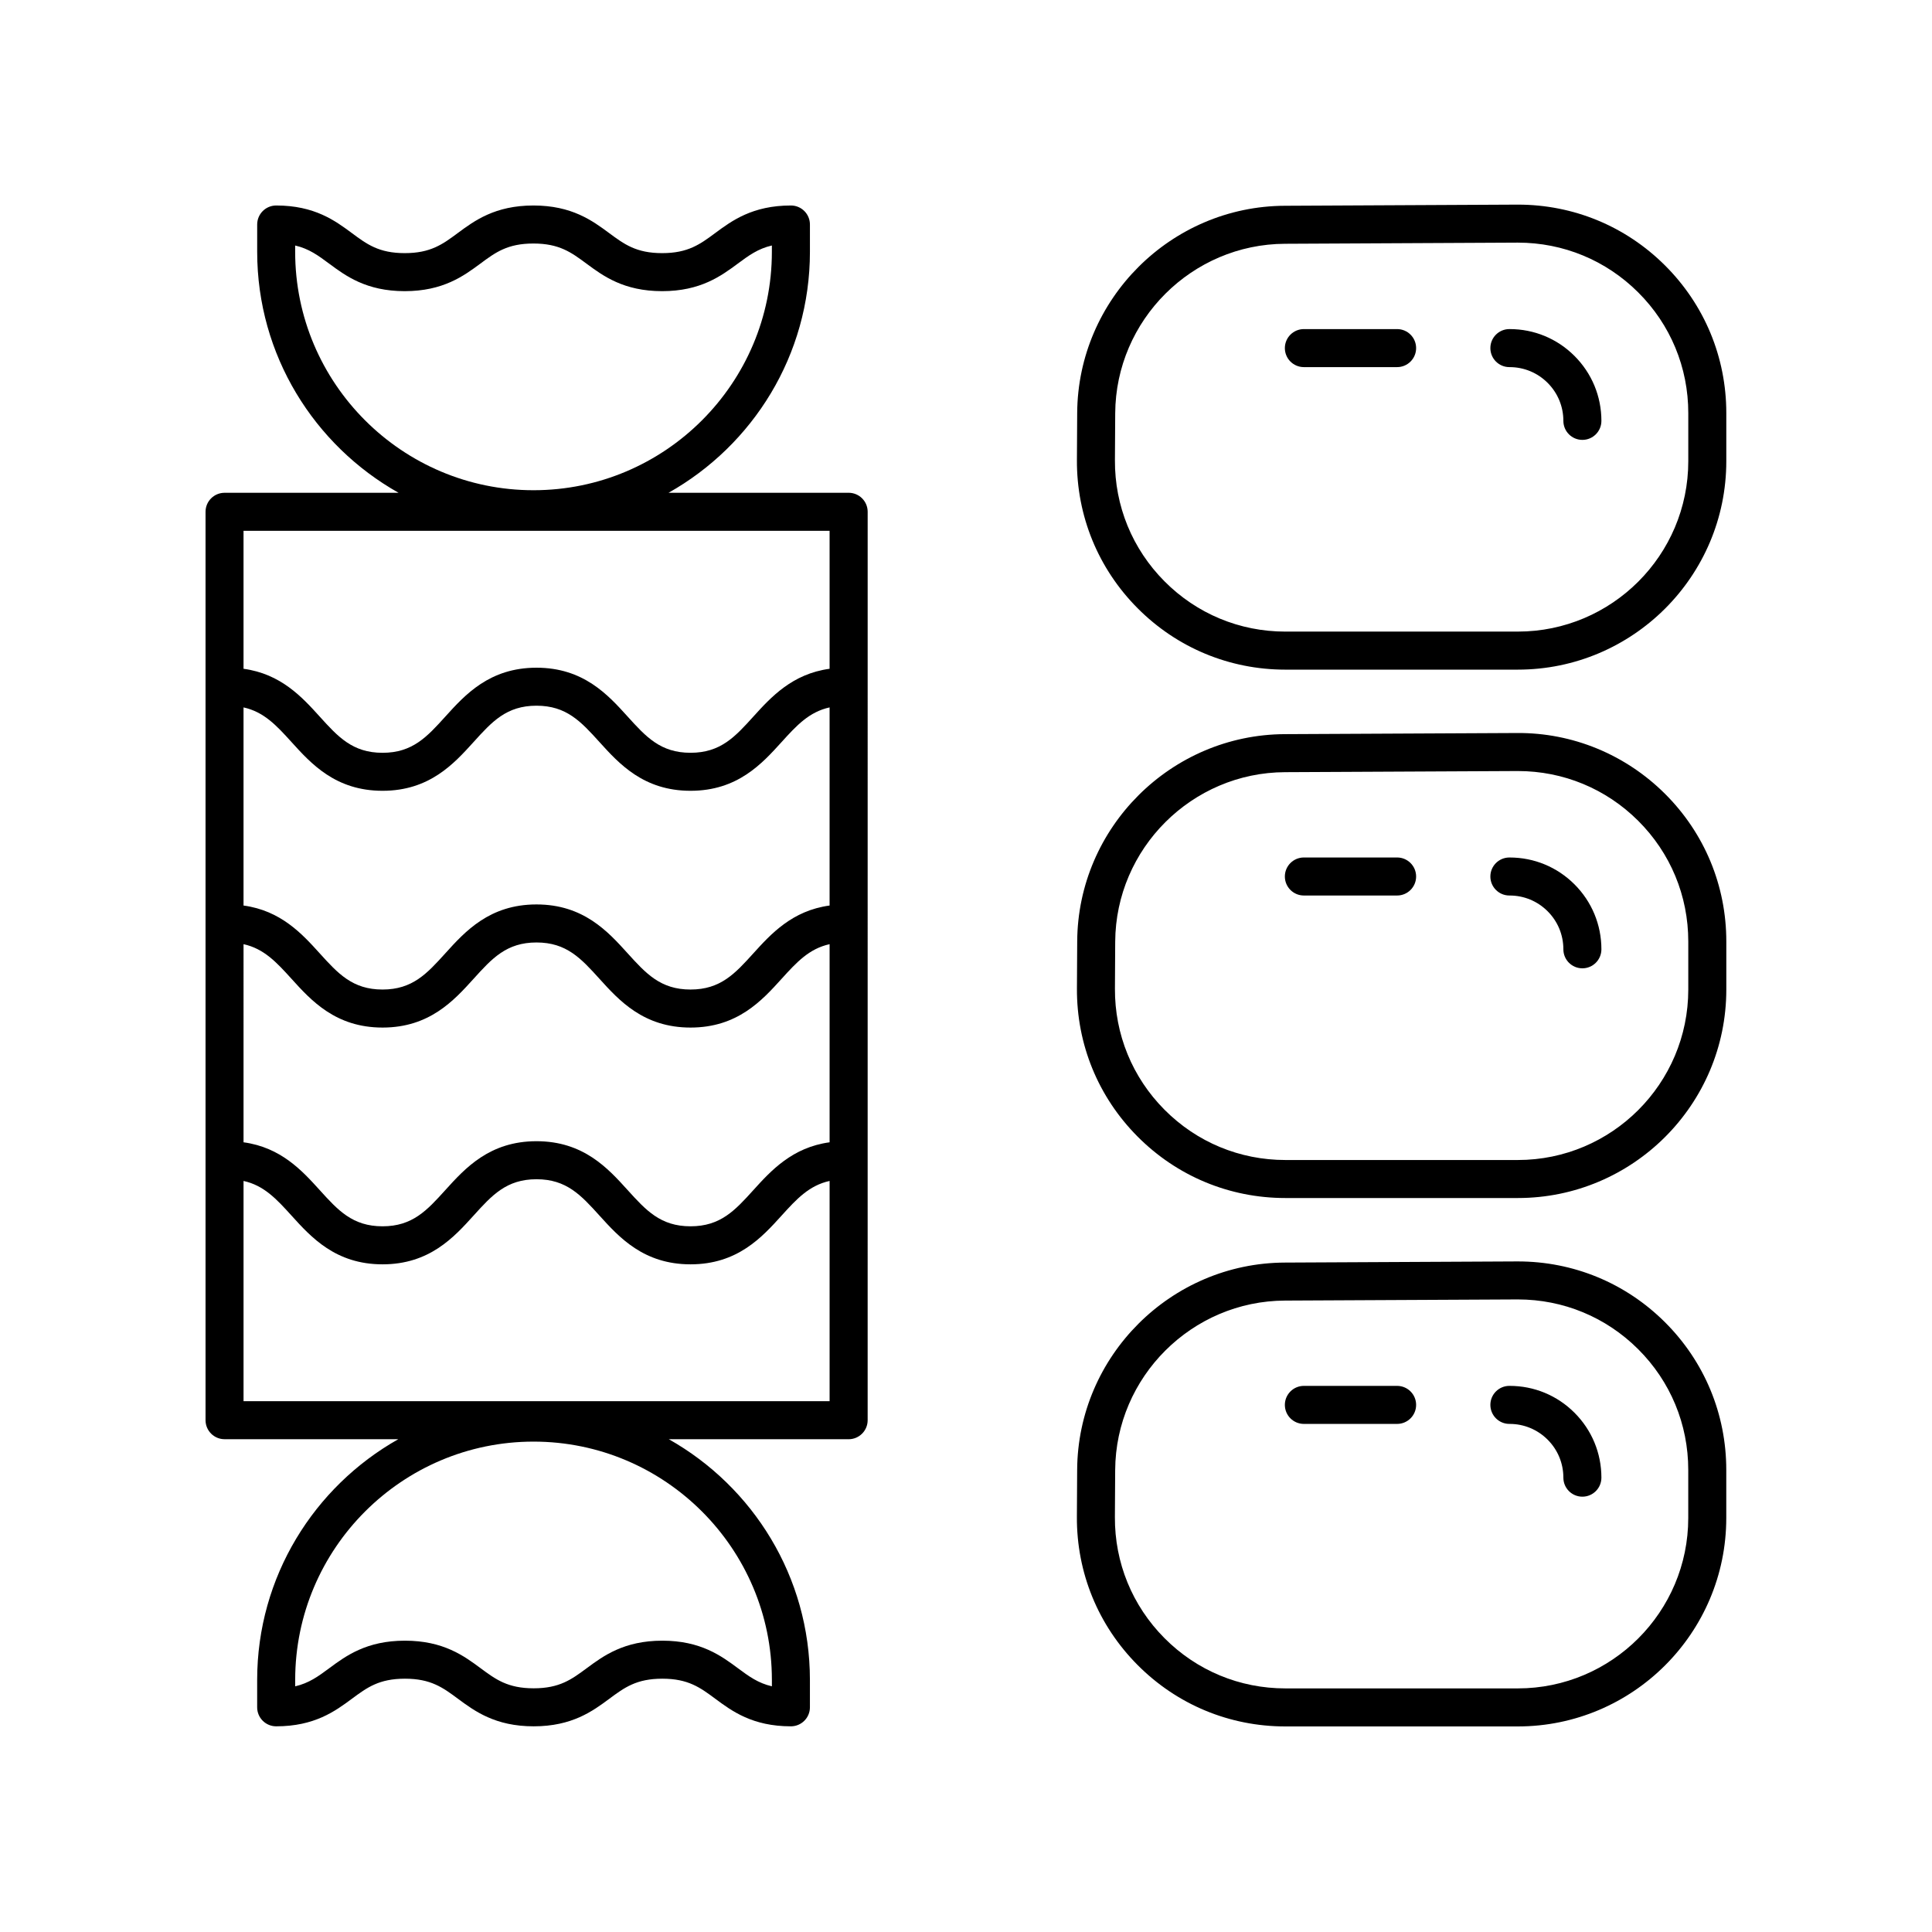
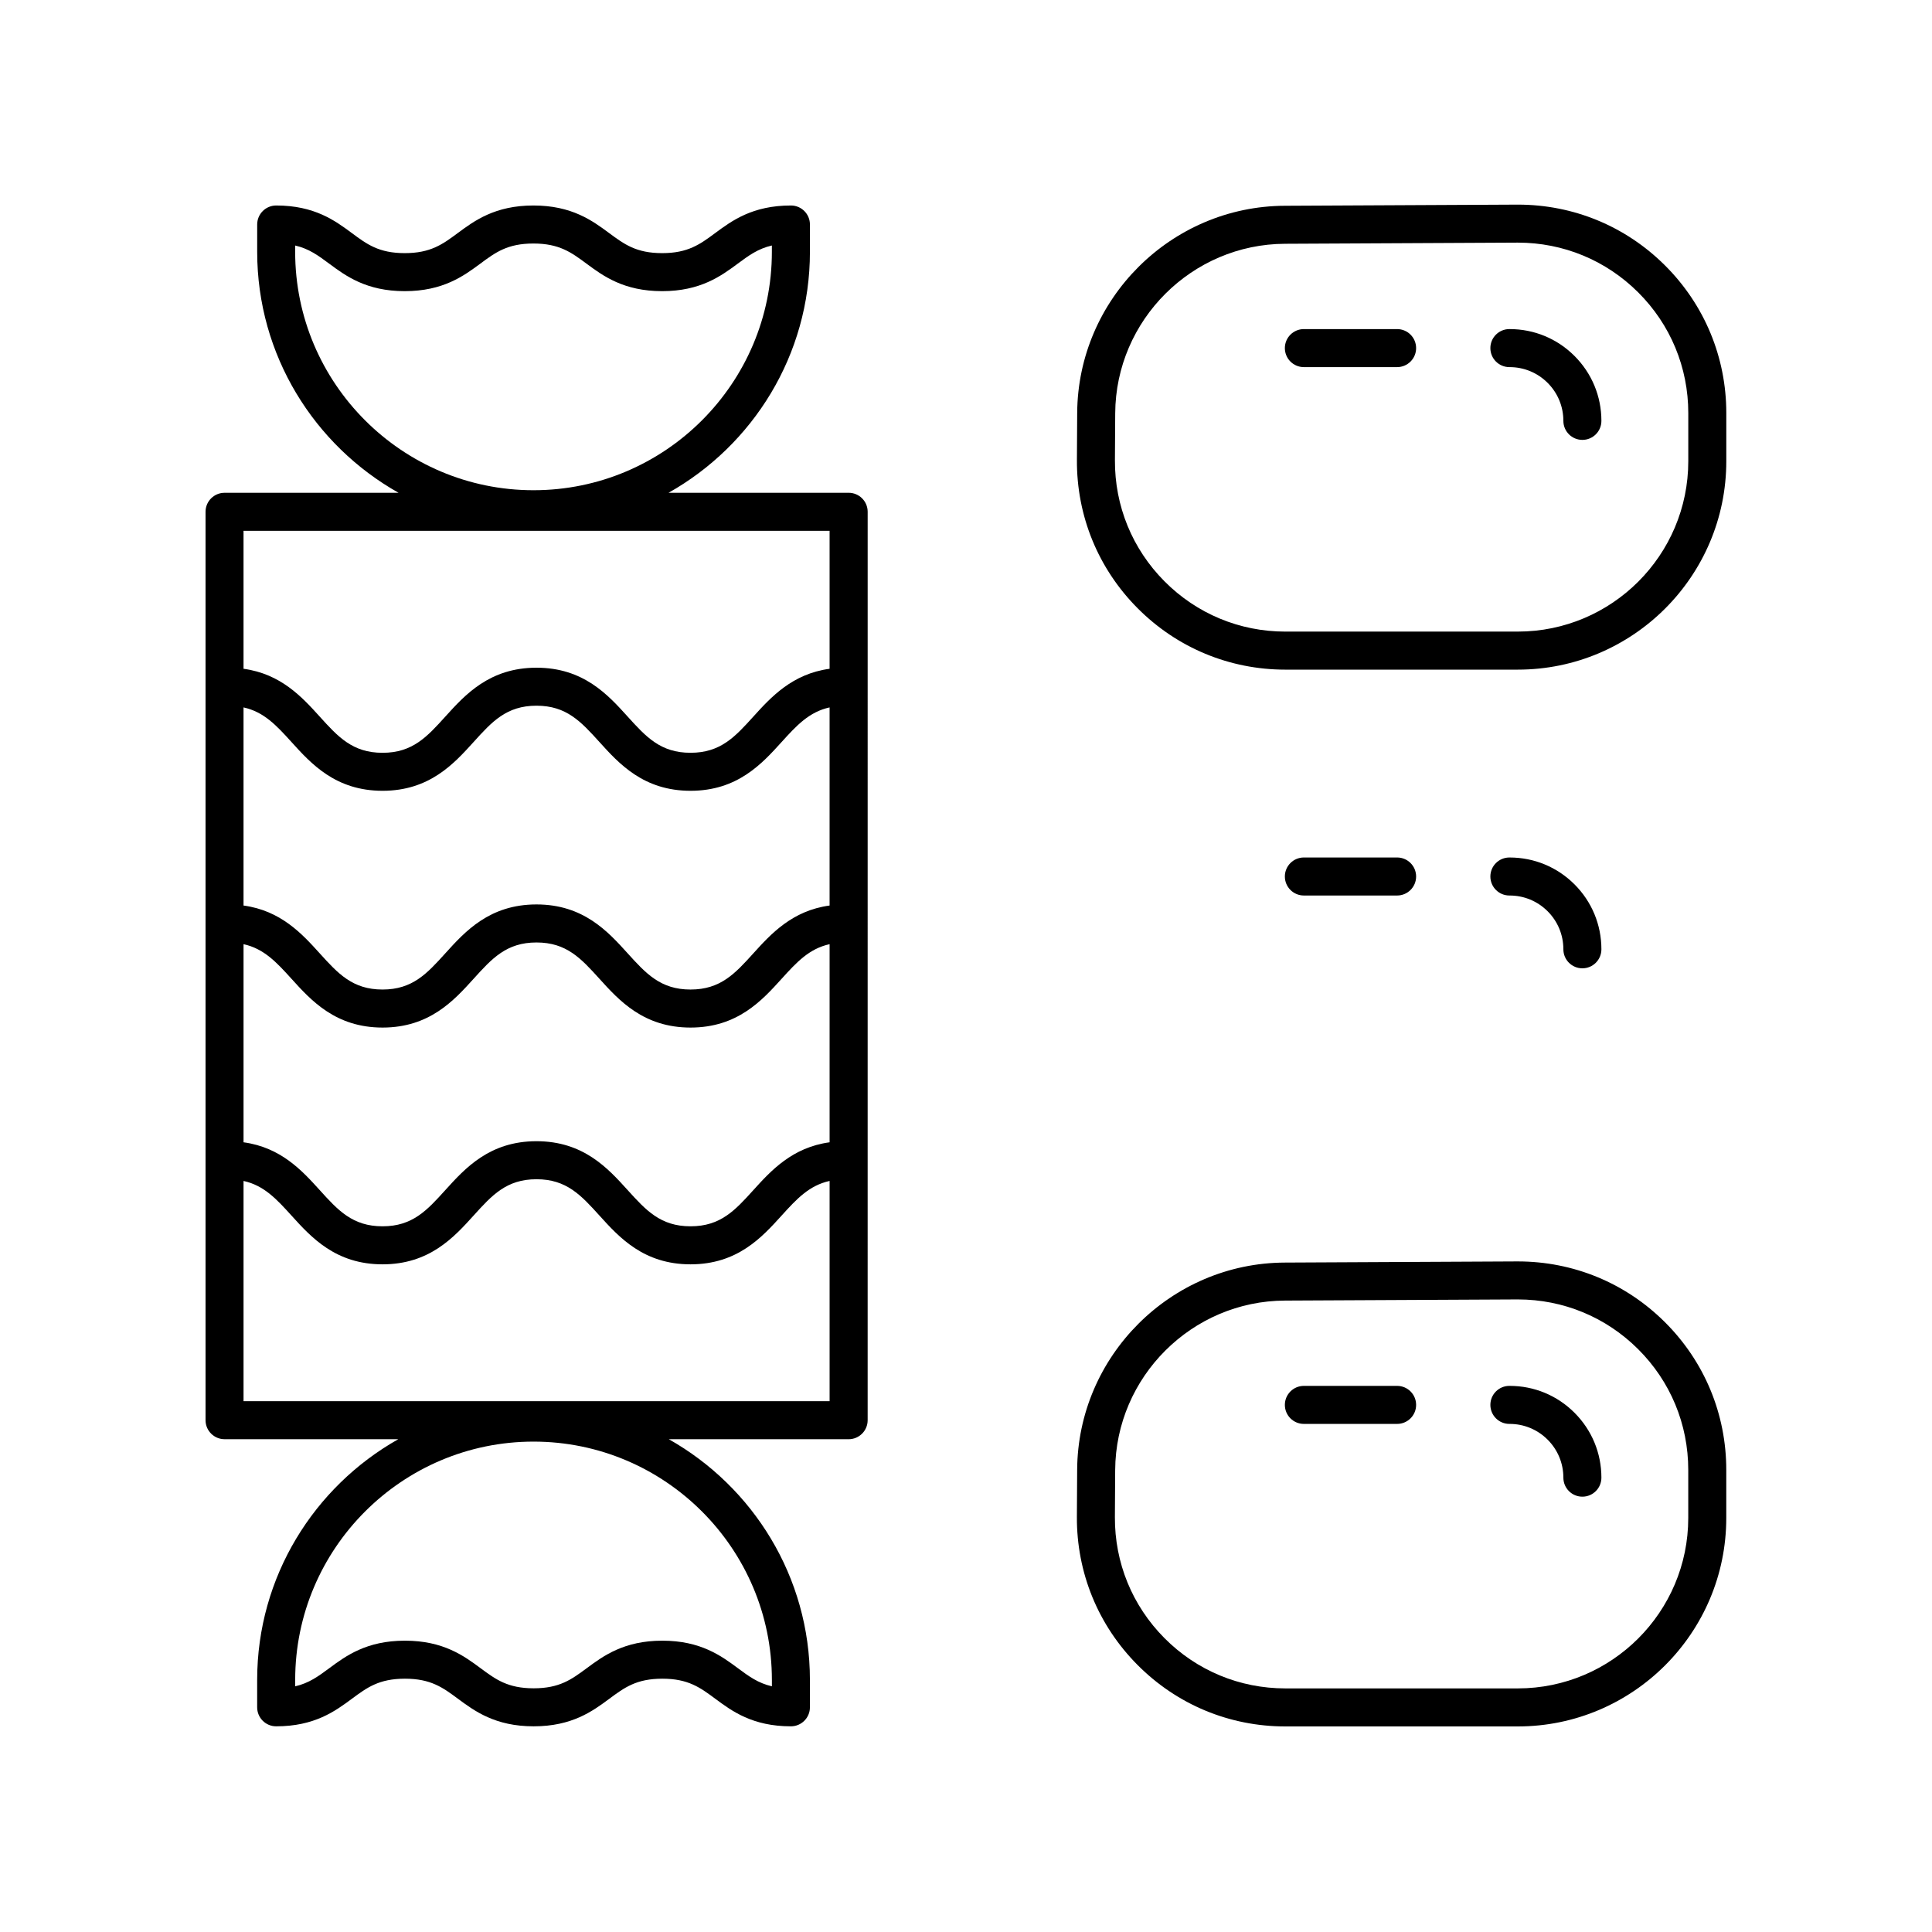
<svg xmlns="http://www.w3.org/2000/svg" fill="#000000" width="800px" height="800px" version="1.1" viewBox="144 144 512 512">
  <g>
    <path d="m484.64 321.46h61.602c30.461 0 55.246-24.781 55.246-55.242v-12.746c0-14.789-5.769-28.688-16.242-39.129-10.434-10.402-24.273-16.117-39.008-16.117h-0.184l-61.523 0.305c-30.195 0.098-54.898 24.742-55.066 54.938l-0.07 12.441c-0.082 14.812 5.625 28.758 16.07 39.262 10.449 10.504 24.363 16.289 39.176 16.289zm-45.098-67.938c0.137-24.688 20.336-44.84 45.027-44.918h0.008l61.523-0.305h0.148c12.035 0 23.355 4.68 31.883 13.18 8.566 8.535 13.281 19.898 13.281 31.988v12.746c0 24.906-20.262 45.164-45.168 45.164l-61.605 0.004c-12.113 0-23.488-4.727-32.031-13.32-8.543-8.59-13.207-19.988-13.141-32.098z" />
    <path d="m544 241.29c0.016-0.004 0.035-0.004 0.062 0 3.797 0 7.367 1.477 10.059 4.156 2.699 2.691 4.188 6.277 4.188 10.09 0 2.785 2.254 5.039 5.039 5.039 2.781 0 5.039-2.254 5.039-5.039 0-6.516-2.543-12.629-7.152-17.227-4.594-4.582-10.688-7.098-17.172-7.098h-0.082c-2.781 0.012-5.031 2.273-5.019 5.055 0.012 2.781 2.266 5.023 5.039 5.023z" />
    <path d="m489.54 241.29h24.707c2.781 0 5.039-2.254 5.039-5.039s-2.254-5.039-5.039-5.039h-24.707c-2.781 0-5.039 2.254-5.039 5.039s2.254 5.039 5.039 5.039z" />
    <path d="m445.46 585.23c10.445 10.508 24.359 16.293 39.172 16.293h61.602c30.461 0 55.246-24.781 55.246-55.242v-12.746c0-14.789-5.769-28.688-16.242-39.129-10.434-10.402-24.273-16.117-39.008-16.117h-0.184l-61.523 0.305c-30.195 0.098-54.898 24.742-55.066 54.938l-0.07 12.441c-0.078 14.812 5.629 28.754 16.074 39.258zm-5.926-51.645c0.137-24.688 20.336-44.84 45.027-44.918h0.008l61.523-0.305h0.148c12.035 0 23.355 4.68 31.883 13.18 8.566 8.535 13.281 19.898 13.281 31.988v12.746c0 24.906-20.266 45.168-45.168 45.168h-61.605c-12.113 0-23.488-4.727-32.031-13.32-8.543-8.59-13.207-19.988-13.141-32.098z" />
    <path d="m544 521.35h0.062c3.797 0 7.367 1.477 10.059 4.156 2.699 2.691 4.188 6.277 4.188 10.09 0 2.785 2.254 5.039 5.039 5.039 2.781 0 5.039-2.254 5.039-5.039 0-6.516-2.543-12.629-7.152-17.227-4.594-4.582-10.688-7.098-17.172-7.098h-0.082c-2.781 0.012-5.031 2.273-5.019 5.055 0.012 2.777 2.266 5.023 5.039 5.023z" />
    <path d="m489.54 521.35h24.707c2.781 0 5.039-2.254 5.039-5.039s-2.254-5.039-5.039-5.039h-24.707c-2.781 0-5.039 2.254-5.039 5.039s2.254 5.039 5.039 5.039z" />
-     <path d="m445.47 445.2c10.445 10.504 24.355 16.289 39.172 16.289h61.602c30.461 0 55.246-24.781 55.246-55.246v-12.746c0-14.789-5.769-28.684-16.242-39.125-10.477-10.434-24.527-16.215-39.188-16.117l-61.531 0.301c-30.191 0.102-54.895 24.746-55.059 54.938l-0.07 12.441c-0.086 14.82 5.621 28.762 16.07 39.266zm-5.93-51.648c0.137-24.688 20.336-44.84 45.027-44.918h0.008l61.523-0.301h0.148c12.035 0 23.355 4.68 31.887 13.18 8.562 8.535 13.277 19.898 13.277 31.984v12.746c0 24.906-20.262 45.172-45.168 45.172h-61.605c-12.109 0-23.484-4.727-32.027-13.32-8.543-8.59-13.207-19.988-13.141-32.102z" />
    <path d="m544 381.32c0.016-0.004 0.035-0.004 0.062 0 3.797 0 7.367 1.477 10.059 4.156 2.699 2.691 4.188 6.277 4.188 10.098 0 2.785 2.254 5.039 5.039 5.039 2.781 0 5.039-2.254 5.039-5.039 0-6.516-2.543-12.633-7.152-17.234-4.594-4.574-10.688-7.094-17.172-7.094h-0.082c-2.781 0.012-5.031 2.273-5.019 5.055 0.012 2.777 2.266 5.019 5.039 5.019z" />
    <path d="m489.54 381.32h24.707c2.781 0 5.039-2.254 5.039-5.039s-2.254-5.039-5.039-5.039h-24.707c-2.781 0-5.039 2.254-5.039 5.039s2.254 5.039 5.039 5.039z" />
    <path d="m203.51 525.41h46.031c-22.285 12.574-37.391 36.438-37.391 63.797v7.246c0 2.785 2.254 5.039 5.039 5.039 10.191 0 15.664-4.043 20.059-7.297 4.019-2.977 7.195-5.324 14.062-5.324s10.043 2.348 14.062 5.324c4.394 3.254 9.863 7.297 20.055 7.297 10.184 0 15.652-4.043 20.043-7.297 4.016-2.977 7.191-5.324 14.055-5.324 6.856 0 10.023 2.348 14.035 5.32 4.387 3.254 9.852 7.301 20.035 7.301 2.781 0 5.039-2.254 5.039-5.039v-7.246c0-27.359-15.105-51.223-37.391-63.797h47.652c2.781 0 5.039-2.254 5.039-5.039l0.004-240.74c0-2.785-2.254-5.039-5.039-5.039h-47.727c22.324-12.562 37.465-36.453 37.465-63.848v-7.246c0-2.785-2.254-5.039-5.039-5.039-10.191 0-15.664 4.051-20.059 7.301-4.019 2.973-7.195 5.324-14.062 5.324-6.867 0-10.043-2.352-14.062-5.324-4.394-3.254-9.863-7.301-20.055-7.301-10.188 0-15.652 4.051-20.047 7.301-4.016 2.977-7.188 5.324-14.051 5.324-6.856 0-10.023-2.348-14.031-5.324-4.391-3.254-9.855-7.301-20.035-7.301-2.781 0-5.039 2.254-5.039 5.039v7.246c0 27.395 15.141 51.285 37.465 63.848l-46.113 0.004c-2.781 0-5.039 2.254-5.039 5.039v240.73c0.004 2.785 2.258 5.039 5.039 5.039zm145.05 63.797v1.684c-3.676-0.852-6.121-2.66-9-4.793-4.387-3.254-9.852-7.301-20.031-7.301-10.188 0-15.656 4.051-20.051 7.301-4.016 2.973-7.188 5.32-14.051 5.32-6.867 0-10.043-2.348-14.062-5.324-4.394-3.254-9.863-7.297-20.055-7.297-10.188 0-15.66 4.043-20.055 7.297-2.887 2.137-5.336 3.945-9.027 4.801v-1.688c0-34.828 28.336-63.164 63.168-63.164 34.824 0 63.164 28.336 63.164 63.164zm-126.34-378.46v-1.684c3.676 0.852 6.121 2.66 9 4.797 4.387 3.254 9.852 7.301 20.031 7.301 10.188 0 15.656-4.051 20.051-7.301 4.016-2.977 7.188-5.324 14.051-5.324 6.867 0 10.043 2.352 14.062 5.324 4.394 3.254 9.863 7.301 20.055 7.301 10.191 0 15.66-4.051 20.055-7.301 2.887-2.137 5.336-3.945 9.027-4.801v1.688c0 34.828-28.336 63.168-63.168 63.168-34.828 0-63.164-28.34-63.164-63.168zm-13.68 183.47c5.406 1.188 8.73 4.781 12.699 9.164 5.215 5.762 11.703 12.934 24.141 12.934 12.434 0 18.922-7.172 24.137-12.934 4.859-5.371 8.699-9.617 16.66-9.617 7.969 0 11.809 4.246 16.676 9.617 5.215 5.762 11.703 12.934 24.148 12.934 12.441 0 18.93-7.172 24.145-12.934 3.973-4.387 7.297-7.977 12.707-9.164v52.504c-9.898 1.34-15.551 7.535-20.18 12.645-4.863 5.371-8.703 9.617-16.676 9.617-7.969 0-11.812-4.246-16.68-9.617-5.215-5.762-11.703-12.934-24.145-12.934-12.434 0-18.922 7.172-24.137 12.934-4.859 5.371-8.699 9.617-16.66 9.617-7.965 0-11.805-4.246-16.668-9.617-4.621-5.109-10.273-11.305-20.168-12.645zm155.31-10.242c-9.898 1.34-15.551 7.535-20.18 12.645-4.863 5.371-8.703 9.617-16.676 9.617-7.969 0-11.812-4.246-16.68-9.617-5.215-5.762-11.703-12.934-24.145-12.934-12.434 0-18.922 7.172-24.137 12.934-4.859 5.371-8.699 9.617-16.66 9.617-7.965 0-11.805-4.246-16.668-9.617-4.621-5.109-10.273-11.305-20.168-12.645v-52.504c5.406 1.188 8.73 4.781 12.699 9.164 5.215 5.762 11.703 12.934 24.141 12.934 12.434 0 18.922-7.172 24.137-12.934 4.859-5.371 8.699-9.617 16.66-9.617 7.969 0 11.809 4.246 16.676 9.617 5.215 5.762 11.703 12.934 24.148 12.934 12.441 0 18.93-7.172 24.145-12.934 3.973-4.387 7.297-7.977 12.707-9.164zm-155.31 131.36v-58.371c5.406 1.188 8.73 4.781 12.699 9.164 5.215 5.762 11.703 12.934 24.141 12.934 12.434 0 18.922-7.172 24.137-12.934 4.859-5.371 8.699-9.617 16.66-9.617 7.969 0 11.809 4.246 16.676 9.617 5.215 5.762 11.703 12.934 24.148 12.934 12.441 0 18.93-7.172 24.145-12.934 3.973-4.387 7.297-7.977 12.707-9.164v58.371zm155.31-230.66v36.559c-9.898 1.34-15.551 7.535-20.18 12.645-4.863 5.371-8.703 9.617-16.676 9.617-7.969 0.004-11.812-4.242-16.676-9.613-5.215-5.762-11.703-12.934-24.145-12.934-12.434 0-18.922 7.172-24.137 12.934-4.859 5.371-8.699 9.617-16.66 9.617-7.965 0-11.805-4.246-16.668-9.617-4.625-5.113-10.277-11.309-20.172-12.648v-36.559z" />
  </g>
</svg>